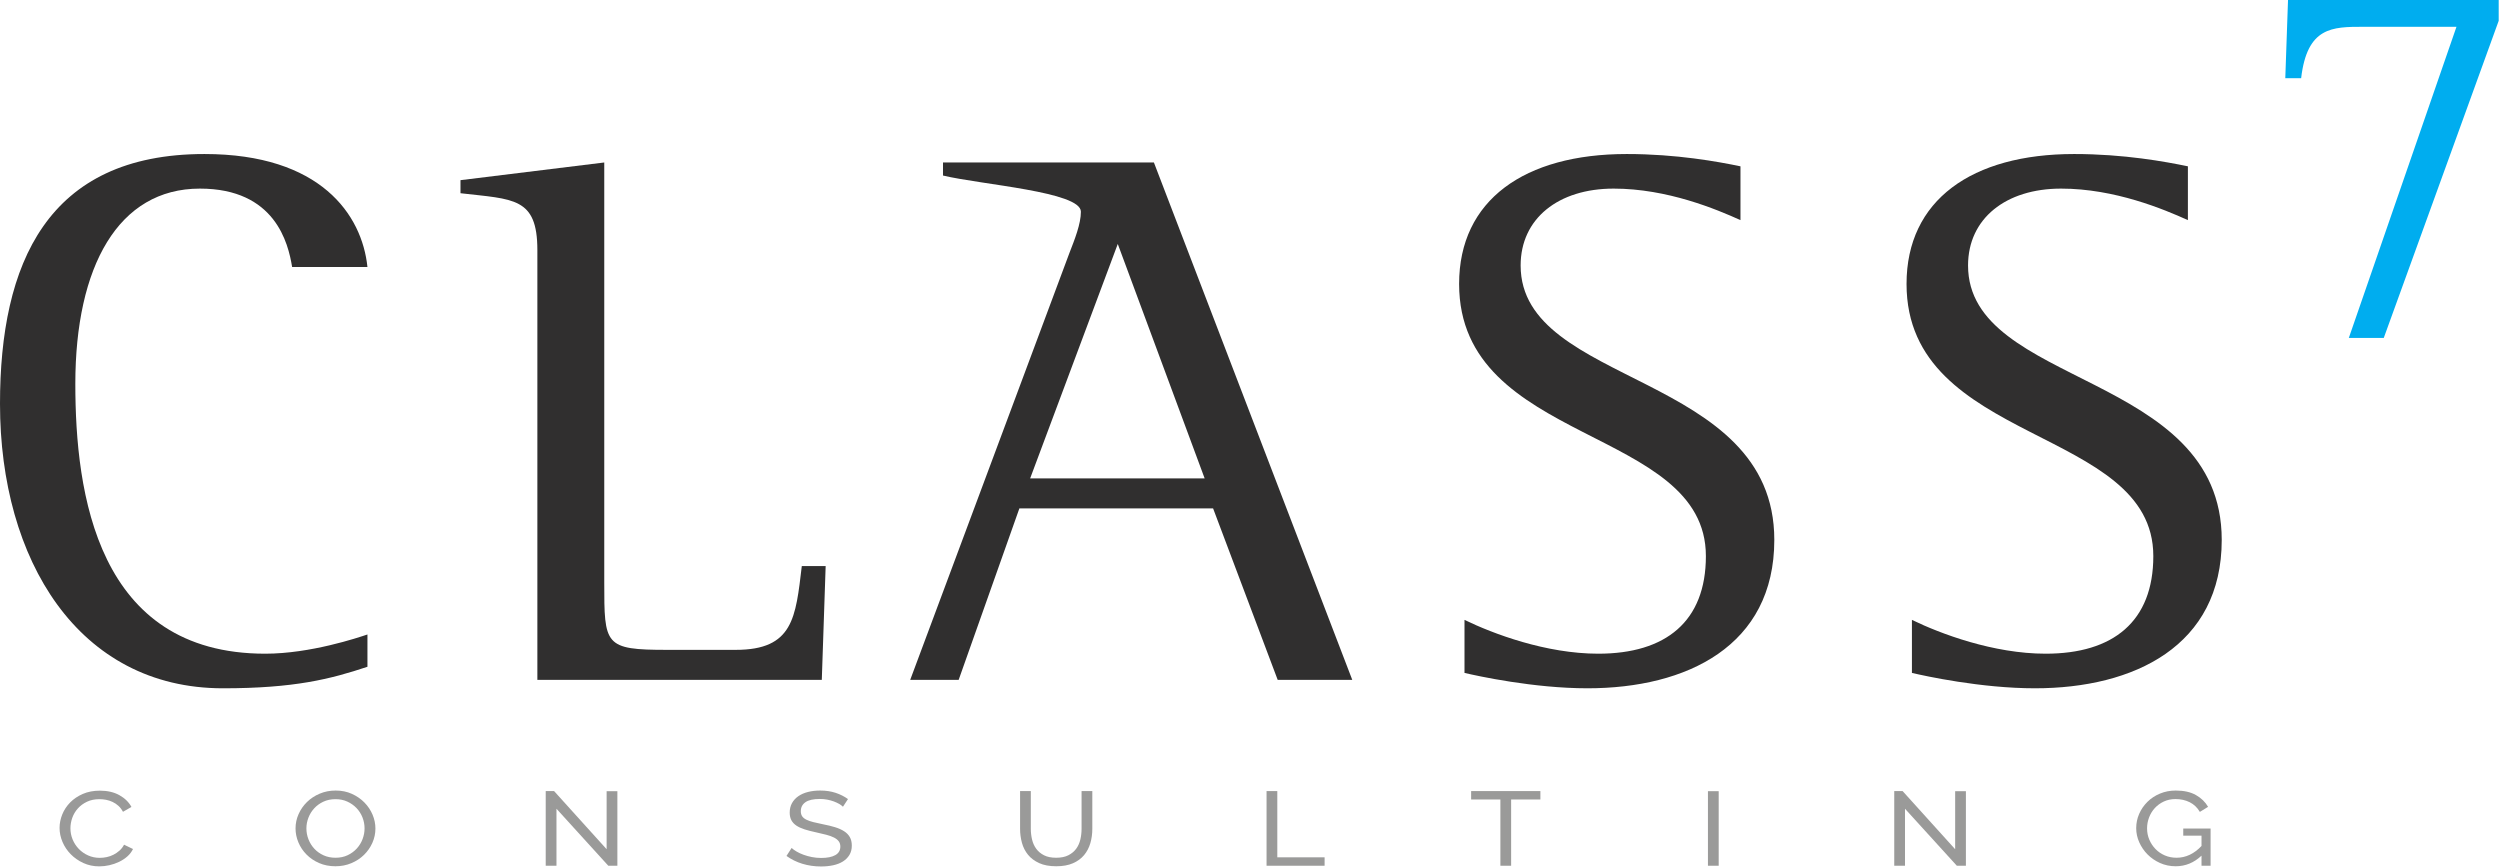
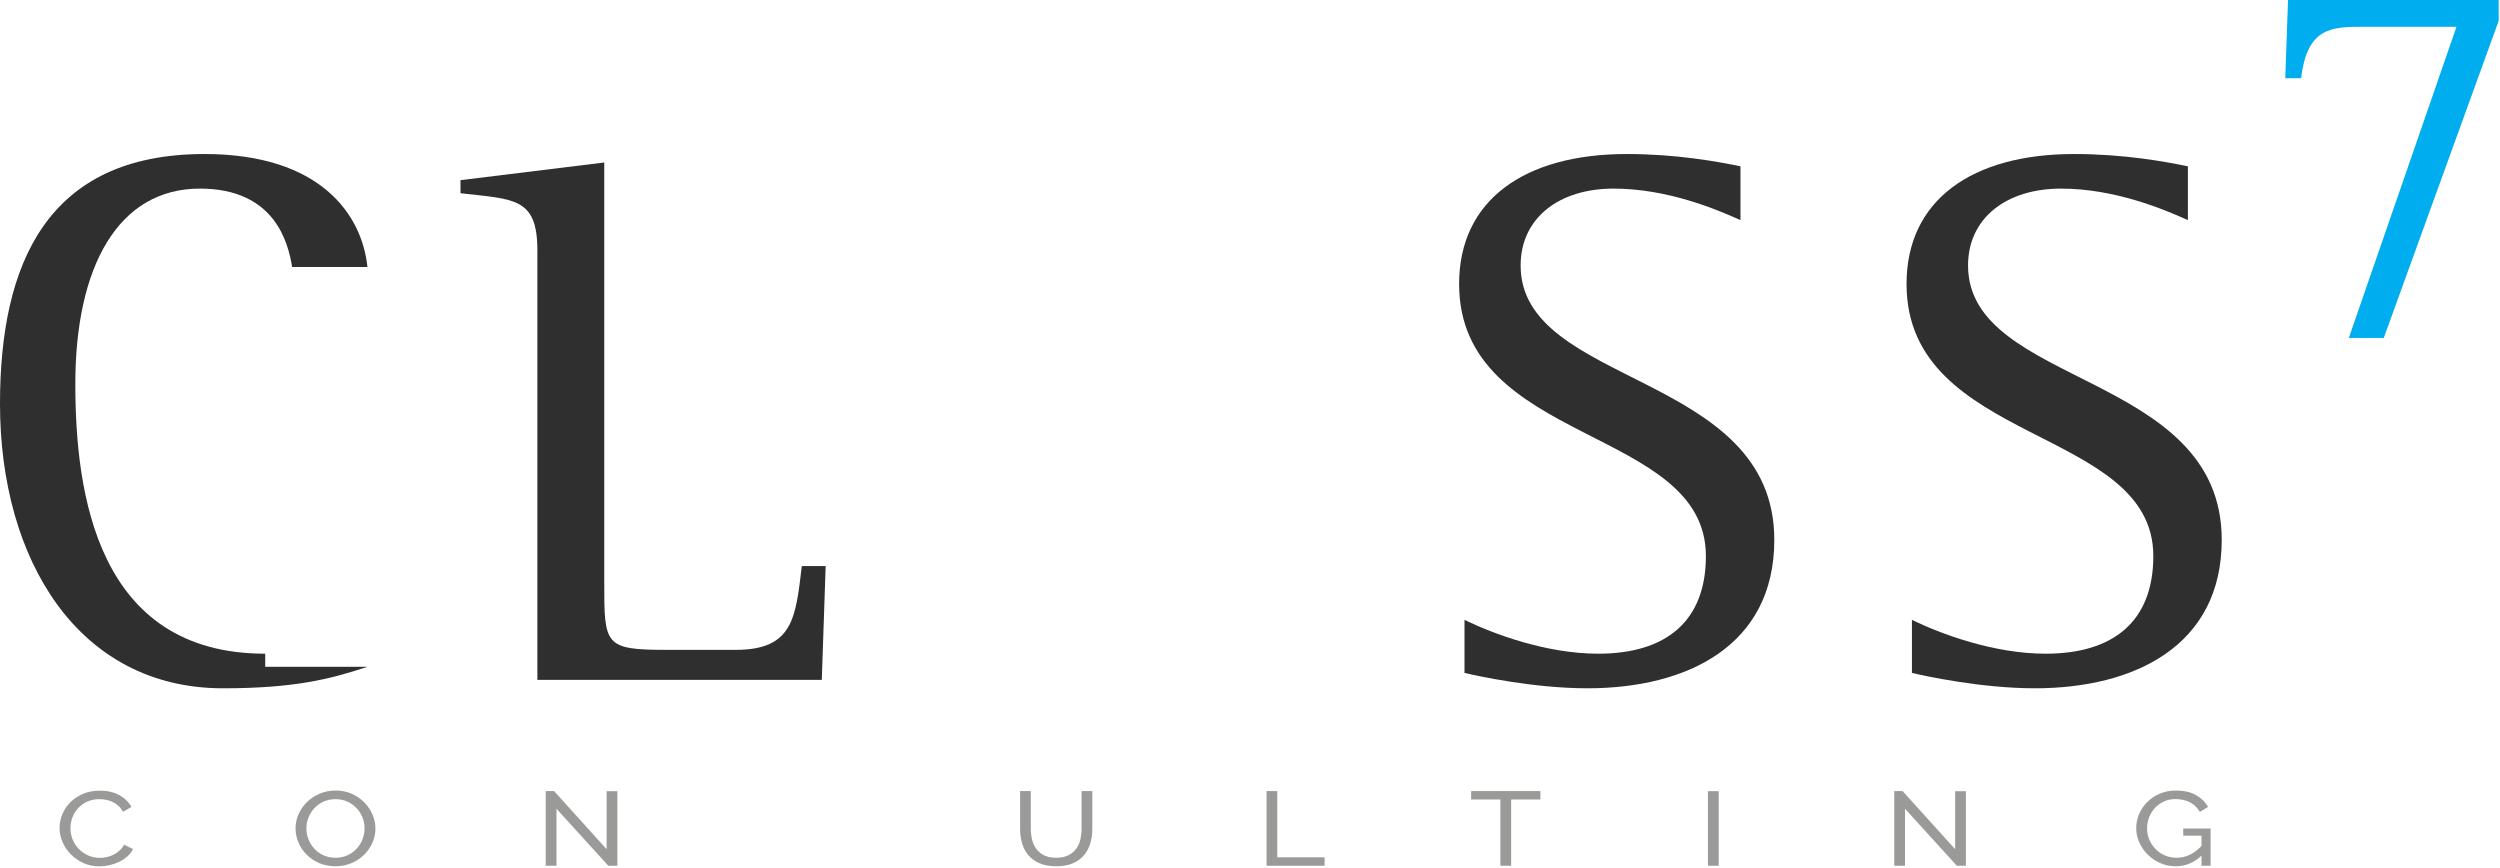
<svg xmlns="http://www.w3.org/2000/svg" width="634" height="220" viewBox="0 0 634 220" fill="none">
-   <path d="M93.184 169.093C83.829 172.213 74.665 174.552 56.533 174.552C19.883 174.552 0 141.994 0 102.418C0 66.936 11.887 39.06 51.856 39.06C81.291 39.06 91.82 54.458 93.184 67.717H74.081C73.104 61.672 69.792 47.83 50.683 47.83C30.019 47.83 19.103 67.524 19.103 97.35C19.103 125.034 24.561 165.778 67.259 165.778C78.759 165.778 90.849 161.684 93.184 160.904V169.093Z" fill="#302F2F" />
+   <path d="M93.184 169.093C83.829 172.213 74.665 174.552 56.533 174.552C19.883 174.552 0 141.994 0 102.418C0 66.936 11.887 39.06 51.856 39.06C81.291 39.06 91.82 54.458 93.184 67.717H74.081C73.104 61.672 69.792 47.83 50.683 47.83C30.019 47.83 19.103 67.524 19.103 97.35C19.103 125.034 24.561 165.778 67.259 165.778V169.093Z" fill="#302F2F" />
  <path d="M136.276 63.426C136.276 49.976 130.234 50.562 116.78 49.001V45.689L153.24 41.205V147.646C153.24 163.632 153.24 164.804 169.22 164.804H186.57C201.193 164.804 201.776 156.617 203.337 143.553H209.386L208.409 172.406H136.276V63.426Z" fill="#302F2F" />
-   <path d="M261.242 121.327H305.502L283.467 61.869L261.242 121.327ZM271.187 64.207C272.551 60.698 274.113 56.801 274.113 53.682C274.113 48.611 248.893 46.855 239.145 44.518V41.205H292.631L342.933 172.407H324.021L307.641 128.93H258.514L243.117 172.407H230.83L271.187 64.207Z" fill="#302F2F" />
  <path d="M441.384 55.823C435.343 53.095 422.865 47.83 409.22 47.83C395.183 47.83 385.632 55.434 385.632 67.326C385.632 98.129 449.965 94.231 449.965 136.923C449.965 163.829 427.74 174.551 402.588 174.551C388.944 174.551 374.715 171.431 371.396 170.651V157.201C378.612 160.71 392.067 165.778 405.317 165.778C422.477 165.778 432.613 157.59 432.613 141.019C432.613 108.074 370.031 112.947 370.031 72.007C370.031 50.755 386.603 39.059 412.533 39.059C425.207 39.059 435.736 41.007 441.384 42.179V55.823Z" fill="#302F2F" />
  <path d="M554.85 55.823C548.809 53.095 536.331 47.83 522.687 47.83C508.65 47.83 499.098 55.434 499.098 67.326C499.098 98.129 563.431 94.231 563.431 136.923C563.431 163.829 541.206 174.551 516.055 174.551C502.41 174.551 488.182 171.431 484.863 170.651V157.201C492.079 160.71 505.533 165.778 518.783 165.778C535.945 165.778 546.081 157.59 546.081 141.019C546.081 108.074 483.498 112.947 483.498 72.007C483.498 50.755 500.069 39.059 525.999 39.059C538.674 39.059 549.203 41.007 554.85 42.179V55.823Z" fill="#302F2F" />
  <path d="M622.962 6.796H599.379C591.475 6.796 585.097 6.796 583.569 19.832H579.549L580.242 -7.62939e-06H633.67V5.269L604.521 85.705H595.659L622.962 6.796Z" fill="#00ADEF" />
  <path d="M15.106 209.95C15.106 208.811 15.332 207.679 15.786 206.55C16.241 205.422 16.908 204.407 17.784 203.51C18.664 202.612 19.74 201.888 21.01 201.336C22.282 200.784 23.726 200.51 25.342 200.51C27.26 200.51 28.905 200.891 30.278 201.655C31.65 202.422 32.672 203.415 33.336 204.642L31.188 205.87C30.865 205.263 30.474 204.756 30.021 204.351C29.566 203.94 29.072 203.611 28.537 203.363C28.001 203.114 27.45 202.936 26.885 202.827C26.321 202.722 25.765 202.67 25.221 202.67C24.03 202.67 22.973 202.887 22.057 203.322C21.137 203.758 20.365 204.326 19.74 205.03C19.113 205.731 18.645 206.524 18.33 207.402C18.018 208.283 17.862 209.168 17.862 210.056C17.862 211.052 18.048 212 18.421 212.898C18.796 213.795 19.314 214.59 19.981 215.284C20.648 215.978 21.436 216.527 22.345 216.936C23.253 217.347 24.24 217.55 25.313 217.55C25.877 217.55 26.458 217.488 27.052 217.363C27.649 217.24 28.218 217.038 28.765 216.763C29.308 216.488 29.82 216.142 30.292 215.724C30.768 215.306 31.156 214.804 31.46 214.216L33.73 215.311C33.386 216.02 32.909 216.647 32.293 217.191C31.677 217.732 30.981 218.192 30.204 218.563C29.424 218.938 28.601 219.222 27.736 219.419C26.866 219.612 26.017 219.711 25.189 219.711C23.716 219.711 22.364 219.427 21.132 218.858C19.901 218.288 18.836 217.544 17.938 216.631C17.04 215.715 16.341 214.676 15.849 213.511C15.352 212.346 15.106 211.159 15.106 209.95Z" fill="#9A9A99" />
  <path d="M77.705 210.083C77.705 211.044 77.879 211.972 78.234 212.869C78.586 213.769 79.088 214.564 79.734 215.256C80.379 215.949 81.157 216.5 82.066 216.911C82.974 217.321 83.982 217.524 85.094 217.524C86.243 217.524 87.274 217.307 88.182 216.871C89.091 216.436 89.864 215.867 90.501 215.164C91.134 214.463 91.622 213.667 91.956 212.777C92.286 211.888 92.453 210.989 92.453 210.083C92.453 209.123 92.277 208.193 91.922 207.296C91.57 206.397 91.065 205.608 90.409 204.924C89.753 204.239 88.975 203.692 88.078 203.283C87.18 202.873 86.185 202.669 85.094 202.669C83.942 202.669 82.913 202.883 82.004 203.309C81.094 203.735 80.323 204.296 79.689 204.991C79.052 205.683 78.562 206.475 78.218 207.363C77.877 208.252 77.705 209.16 77.705 210.083ZM85.064 219.683C83.55 219.683 82.17 219.413 80.927 218.872C79.689 218.329 78.621 217.609 77.734 216.709C76.846 215.812 76.158 214.787 75.675 213.629C75.19 212.473 74.949 211.292 74.949 210.083C74.949 208.821 75.206 207.612 75.721 206.455C76.237 205.3 76.946 204.279 77.856 203.388C78.763 202.5 79.84 201.793 81.082 201.271C82.323 200.744 83.671 200.481 85.125 200.481C86.639 200.481 88.01 200.764 89.242 201.323C90.473 201.884 91.535 202.615 92.422 203.521C93.313 204.429 93.998 205.456 94.482 206.603C94.966 207.751 95.207 208.92 95.207 210.111C95.207 211.373 94.953 212.58 94.437 213.736C93.924 214.893 93.216 215.909 92.317 216.789C91.419 217.671 90.349 218.375 89.108 218.897C87.865 219.423 86.518 219.683 85.064 219.683Z" fill="#9A9A99" />
  <path d="M141.12 205.096V219.552H138.393V200.617H140.515L153.84 215.365V200.642H156.567V219.552H154.265L141.12 205.096Z" fill="#9A9A99" />
-   <path d="M213.776 204.589C213.534 204.34 213.212 204.1 212.808 203.869C212.403 203.637 211.948 203.429 211.446 203.242C210.94 203.056 210.388 202.905 209.795 202.789C209.198 202.673 208.576 202.616 207.931 202.616C206.256 202.616 205.03 202.892 204.252 203.444C203.474 203.993 203.086 204.748 203.086 205.709C203.086 206.226 203.196 206.652 203.419 206.99C203.64 207.326 203.99 207.616 204.463 207.857C204.939 208.096 205.527 208.304 206.235 208.482C206.942 208.662 207.78 208.846 208.748 209.044C209.859 209.256 210.864 209.501 211.763 209.777C212.66 210.052 213.43 210.394 214.064 210.802C214.702 211.212 215.186 211.709 215.519 212.296C215.852 212.884 216.019 213.604 216.019 214.457C216.019 215.365 215.815 216.15 215.411 216.816C215.008 217.484 214.456 218.036 213.76 218.47C213.064 218.906 212.242 219.226 211.292 219.43C210.343 219.636 209.314 219.737 208.203 219.737C206.55 219.737 204.979 219.51 203.495 219.058C202.011 218.604 200.664 217.941 199.451 217.069L200.755 215.042C201.078 215.345 201.498 215.649 202.011 215.95C202.524 216.253 203.11 216.525 203.767 216.764C204.422 217.004 205.13 217.2 205.887 217.35C206.643 217.504 207.436 217.576 208.264 217.576C209.8 217.576 210.991 217.337 211.838 216.856C212.688 216.378 213.11 215.656 213.11 214.697C213.11 214.165 212.975 213.714 212.7 213.349C212.43 212.985 212.028 212.67 211.504 212.402C210.98 212.137 210.33 211.9 209.552 211.697C208.776 211.494 207.891 211.284 206.902 211.069C205.812 210.84 204.852 210.589 204.024 210.324C203.196 210.057 202.506 209.736 201.948 209.362C201.395 208.989 200.975 208.536 200.692 208.004C200.411 207.468 200.268 206.829 200.268 206.084C200.268 205.176 200.462 204.377 200.844 203.682C201.228 202.989 201.763 202.401 202.448 201.921C203.138 201.444 203.955 201.082 204.904 200.841C205.854 200.602 206.883 200.481 207.994 200.481C209.444 200.481 210.756 200.677 211.93 201.068C213.099 201.458 214.139 201.985 215.048 202.644L213.776 204.589Z" fill="#9A9A99" />
  <path d="M267.835 217.524C269.088 217.524 270.126 217.311 270.954 216.885C271.782 216.456 272.444 215.901 272.939 215.219C273.434 214.533 273.783 213.751 273.984 212.869C274.186 211.991 274.286 211.096 274.286 210.189V200.616H277.011V210.189C277.011 211.469 276.844 212.684 276.511 213.829C276.178 214.976 275.648 215.985 274.923 216.856C274.196 217.727 273.252 218.417 272.091 218.924C270.93 219.431 269.522 219.683 267.867 219.683C266.15 219.683 264.706 219.419 263.536 218.884C262.363 218.351 261.42 217.645 260.704 216.764C259.987 215.884 259.471 214.871 259.159 213.724C258.847 212.576 258.691 211.399 258.691 210.189V200.616H261.415V210.189C261.415 211.131 261.523 212.043 261.735 212.924C261.944 213.804 262.299 214.581 262.794 215.256C263.288 215.933 263.946 216.48 264.762 216.896C265.579 217.316 266.604 217.524 267.835 217.524Z" fill="#9A9A99" />
  <path d="M321.198 219.551V200.617H323.924V217.417H335.918V219.551H321.198Z" fill="#9A9A99" />
  <path d="M390.644 202.749H383.223V219.552H380.498V202.749H373.079V200.616H390.644V202.749Z" fill="#9A9A99" />
  <path d="M433.133 200.643H435.86V219.552H433.133V200.643Z" fill="#9A9A99" />
  <path d="M483.108 205.096V219.552H480.381V200.617H482.502L495.828 215.365V200.642H498.554V219.552H496.252L483.108 205.096Z" fill="#9A9A99" />
  <path d="M558.304 216.991C556.407 218.786 554.226 219.683 551.764 219.683C550.331 219.683 549.002 219.407 547.78 218.857C546.56 218.305 545.503 217.581 544.616 216.683C543.727 215.786 543.028 214.758 542.511 213.603C541.999 212.447 541.74 211.257 541.74 210.03C541.74 208.749 541.994 207.537 542.496 206.389C543 205.242 543.698 204.23 544.587 203.349C545.475 202.467 546.534 201.771 547.766 201.255C548.998 200.741 550.331 200.481 551.764 200.481C553.844 200.481 555.554 200.865 556.895 201.63C558.24 202.395 559.266 203.389 559.972 204.615L557.883 205.897C557.235 204.794 556.378 203.975 555.307 203.443C554.236 202.907 553.035 202.643 551.704 202.643C550.612 202.643 549.623 202.853 548.735 203.269C547.846 203.686 547.091 204.239 546.464 204.923C545.836 205.607 545.354 206.398 545.008 207.297C544.667 208.193 544.496 209.123 544.496 210.082C544.496 211.095 544.687 212.053 545.071 212.95C545.452 213.847 545.98 214.639 546.647 215.325C547.311 216.009 548.099 216.546 549.007 216.937C549.916 217.327 550.906 217.523 551.976 217.523C554.318 217.523 556.428 216.526 558.304 214.535V211.922H553.672V210.111H560.607V219.551H558.304V216.991Z" fill="#9A9A99" />
</svg>